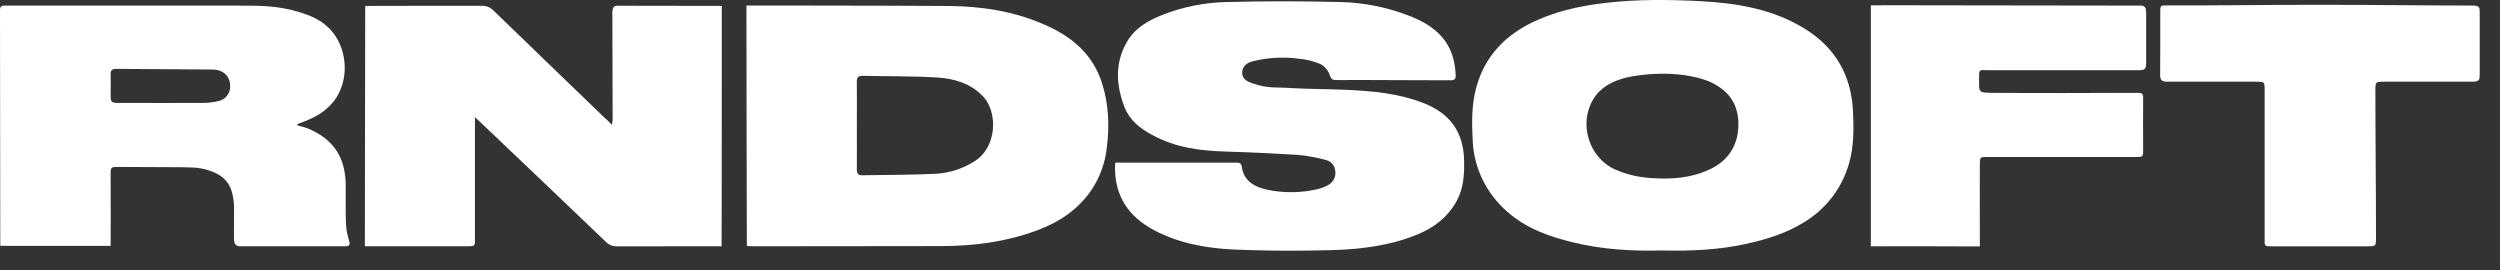
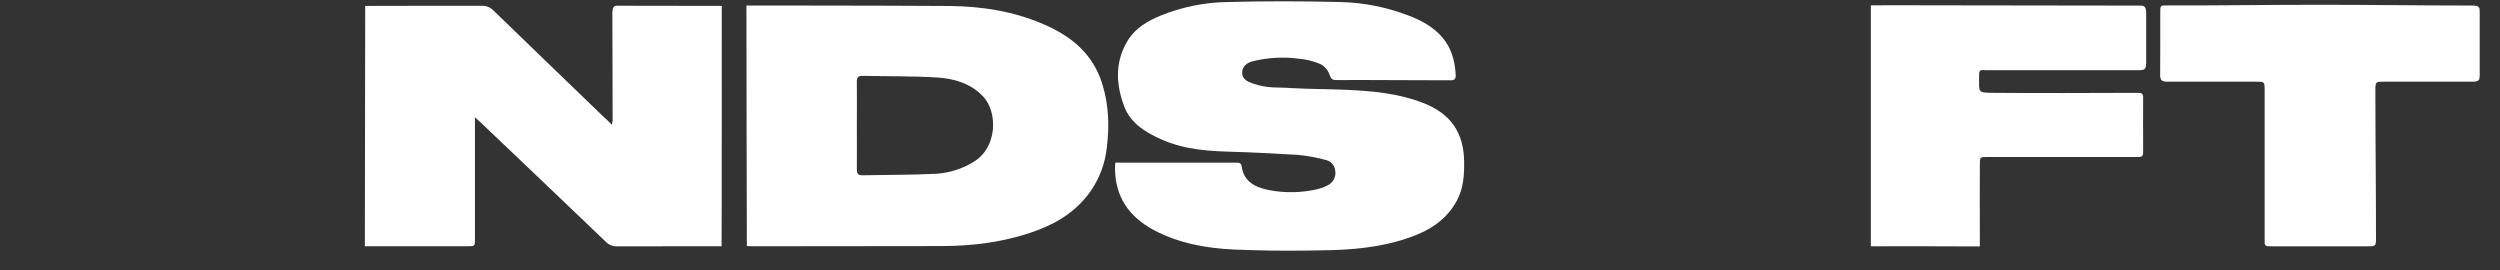
<svg xmlns="http://www.w3.org/2000/svg" width="111" height="12" viewBox="0 0 111 12" fill="none">
  <rect x="0" y="0" width="111" height="12" fill="#333333" stroke="none" />
  <path d="M32.038 10.933H31.776C30.314 10.933 28.852 10.933 27.388 10.938C27.199 10.941 27.018 10.865 26.889 10.727C25.045 8.962 23.196 7.199 21.343 5.439C21.278 5.377 21.21 5.318 21.087 5.206V10.607C21.087 10.932 21.087 10.933 20.756 10.933C19.335 10.933 17.915 10.933 16.494 10.933H16.2C16.2 7.358 16.215 3.835 16.215 0.263C16.336 0.254 19.767 0.263 21.38 0.257C21.578 0.247 21.771 0.323 21.908 0.465C23.551 2.061 25.182 3.621 26.828 5.214C26.946 5.316 27.058 5.424 27.163 5.538C27.182 5.473 27.195 5.406 27.201 5.339C27.201 3.767 27.189 2.141 27.189 0.573C27.189 0.207 27.35 0.254 27.504 0.255C28.951 0.261 32.046 0.262 32.046 0.262C32.046 0.262 32.048 10.828 32.038 10.933Z" fill="white" />
  <path d="M33.142 0.245C33.3 0.245 39.285 0.245 42.152 0.266C43.597 0.279 45.006 0.5 46.341 1.079C47.579 1.614 48.528 2.393 48.943 3.732C49.23 4.66 49.262 5.599 49.143 6.551C49.072 7.218 48.842 7.859 48.471 8.419C47.872 9.306 47.028 9.865 46.039 10.231C44.668 10.738 43.239 10.926 41.786 10.926C39.003 10.936 36.218 10.926 33.435 10.935C33.296 10.935 33.16 10.922 33.16 10.922C33.16 10.922 33.136 0.382 33.142 0.245ZM38.044 5.573C38.044 6.226 38.049 6.879 38.044 7.533C38.044 7.716 38.115 7.785 38.294 7.782C39.381 7.761 40.469 7.769 41.554 7.716C42.154 7.68 42.735 7.494 43.243 7.176C44.281 6.552 44.305 4.992 43.662 4.296C43.107 3.701 42.366 3.486 41.6 3.44C40.508 3.374 39.411 3.393 38.317 3.367C38.112 3.362 38.04 3.428 38.043 3.635C38.051 4.284 38.044 4.929 38.044 5.573Z" fill="white" />
-   <path d="M0.012 10.915C0.012 10.915 0 3.941 0 0.649C0 0.583 0.005 0.516 0 0.451C0 0.287 0.07 0.239 0.242 0.25C0.316 0.25 7.263 0.25 10.662 0.25C11.542 0.25 12.372 0.25 13.3 0.542C13.899 0.721 14.398 0.959 14.796 1.463C15.448 2.302 15.505 3.642 14.796 4.527C14.578 4.789 14.311 5.007 14.01 5.168C13.752 5.3 13.486 5.412 13.212 5.504C13.212 5.533 13.204 5.57 13.204 5.57C13.204 5.57 13.52 5.645 13.62 5.685C14.78 6.148 15.337 6.958 15.349 8.204C15.354 8.783 15.34 9.362 15.361 9.941C15.375 10.187 15.419 10.43 15.495 10.665C15.549 10.845 15.539 10.934 15.327 10.934C13.773 10.934 12.22 10.934 10.666 10.934C10.426 10.934 10.395 10.776 10.391 10.605C10.381 10.166 10.399 9.728 10.391 9.29C10.398 9.006 10.358 8.722 10.274 8.45C10.125 8 9.788 7.755 9.418 7.618C9.211 7.538 8.996 7.483 8.777 7.453C8.521 7.429 8.27 7.433 8.009 7.424C7.078 7.419 6.147 7.415 5.216 7.412C4.986 7.412 4.903 7.412 4.912 7.689C4.922 8.682 4.912 10.916 4.912 10.916L0.012 10.915ZM5.154 3.058C4.982 3.058 4.906 3.124 4.912 3.297C4.923 3.595 4.912 3.893 4.912 4.191C4.912 4.524 4.928 4.57 5.252 4.57C6.522 4.57 7.788 4.576 9.058 4.57C9.276 4.565 9.492 4.537 9.704 4.487C10.015 4.419 10.232 4.138 10.219 3.822C10.219 3.373 9.911 3.095 9.436 3.087C8.734 3.078 5.876 3.065 5.154 3.058Z" fill="white" />
  <path d="M49.521 7.222C49.62 7.216 49.672 7.222 49.745 7.222H54.846C54.973 7.222 55.108 7.209 55.131 7.384C55.223 8.092 55.771 8.328 56.357 8.443C57.087 8.581 57.837 8.561 58.557 8.384C58.694 8.348 58.825 8.296 58.948 8.229C59.167 8.123 59.302 7.899 59.292 7.657C59.281 7.389 59.143 7.171 58.882 7.108C58.467 6.993 58.043 6.915 57.615 6.876C56.587 6.816 55.551 6.761 54.523 6.733C53.209 6.695 52.21 6.554 51.163 5.995C50.623 5.71 50.151 5.336 49.926 4.752C49.543 3.751 49.492 2.747 50.075 1.795C50.418 1.234 50.973 0.921 51.563 0.68C52.48 0.313 53.457 0.113 54.446 0.091C56.139 0.047 57.834 0.047 59.532 0.091C60.564 0.117 61.584 0.321 62.546 0.693C63.108 0.908 63.634 1.189 64.035 1.656C64.455 2.143 64.607 2.727 64.633 3.352C64.64 3.502 64.57 3.565 64.428 3.565H64.153C62.575 3.565 60.962 3.547 59.379 3.554C59.157 3.554 59.11 3.534 59.03 3.308C58.959 3.111 58.817 2.946 58.631 2.847C58.324 2.714 57.997 2.633 57.663 2.606C56.977 2.515 56.28 2.555 55.609 2.724C55.366 2.787 55.158 2.941 55.151 3.22C55.144 3.499 55.371 3.617 55.599 3.699C56.322 3.947 56.688 3.861 57.318 3.91C58.131 3.957 58.945 3.952 59.758 3.988C60.938 4.039 62.105 4.143 63.219 4.583C64.402 5.049 64.986 5.882 65.007 7.148C65.017 7.767 64.981 8.365 64.678 8.921C64.292 9.627 63.699 10.089 62.968 10.396C62.07 10.774 61.121 10.956 60.159 11.046C59.467 11.111 58.778 11.114 58.087 11.125C56.979 11.142 55.87 11.125 54.762 11.078C53.538 11.018 52.33 10.8 51.234 10.217C50.118 9.621 49.49 8.716 49.508 7.41C49.507 7.353 49.514 7.308 49.521 7.222Z" fill="white" />
-   <path d="M73.803 11.121C72.492 11.155 71.161 11.082 69.851 10.764C68.777 10.504 67.745 10.138 66.908 9.385C65.987 8.586 65.437 7.446 65.387 6.231C65.346 5.452 65.337 4.678 65.538 3.915C65.884 2.614 66.694 1.688 67.879 1.072C68.946 0.522 70.1 0.266 71.287 0.128C72.684 -0.035 74.08 -0.02 75.468 0.05C77.113 0.134 78.732 0.401 80.156 1.291C81.494 2.124 82.198 3.355 82.272 4.933C82.308 5.71 82.317 6.487 82.1 7.247C81.792 8.343 81.076 9.281 80.098 9.869C79.3 10.366 78.412 10.636 77.499 10.834C76.296 11.097 75.068 11.151 73.803 11.121ZM72.198 3.447C71.614 3.593 71.069 3.861 70.74 4.408C70.081 5.5 70.549 7.013 71.725 7.531C72.228 7.747 72.765 7.874 73.312 7.906C74.22 7.971 75.107 7.906 75.937 7.509C76.767 7.112 77.204 6.397 77.185 5.461C77.167 4.546 76.686 3.972 75.888 3.616C74.454 3.06 72.725 3.316 72.198 3.447Z" fill="white" />
  <path d="M83.065 10.933V0.236C83.196 0.227 91.094 0.249 94.933 0.249C95.133 0.249 95.29 0.214 95.29 0.572C95.29 1.3 95.29 2.028 95.29 2.756C95.29 3.082 95.229 3.117 94.943 3.117H88.285C87.902 3.117 87.869 3.049 87.872 3.427C87.872 4.112 87.799 4.116 88.514 4.122C90.634 4.14 92.753 4.128 94.873 4.122C95.105 4.122 95.159 4.142 95.156 4.368C95.146 5.121 95.156 5.873 95.156 6.627C95.156 6.953 95.166 6.97 94.832 6.97H88.249C87.907 6.97 87.905 6.97 87.905 7.319C87.905 8.419 87.898 9.52 87.905 10.621C87.905 10.746 87.905 10.941 87.905 10.941C87.905 10.941 87.706 10.941 87.576 10.941C86.164 10.93 84.751 10.936 83.338 10.936L83.065 10.933Z" fill="white" />
  <path d="M103.038 0.212C105.273 0.212 107.507 0.246 109.742 0.246C110.099 0.246 110.1 0.32 110.099 0.574C110.099 1.483 110.099 2.393 110.099 3.303C110.099 3.532 110.09 3.627 109.781 3.627H105.842C105.494 3.627 105.467 3.627 105.467 3.985C105.467 6.169 105.495 8.354 105.494 10.538C105.494 10.936 105.494 10.936 105.095 10.936H100.883C100.522 10.936 100.55 10.936 100.55 10.579V3.951C100.55 3.628 100.518 3.627 100.189 3.627C98.868 3.627 97.547 3.622 96.226 3.627C95.988 3.627 95.908 3.56 95.911 3.319C95.923 2.393 95.911 1.466 95.916 0.539C95.916 0.219 95.929 0.241 96.257 0.241C98.518 0.246 100.778 0.212 103.038 0.212Z" fill="white" />
</svg>